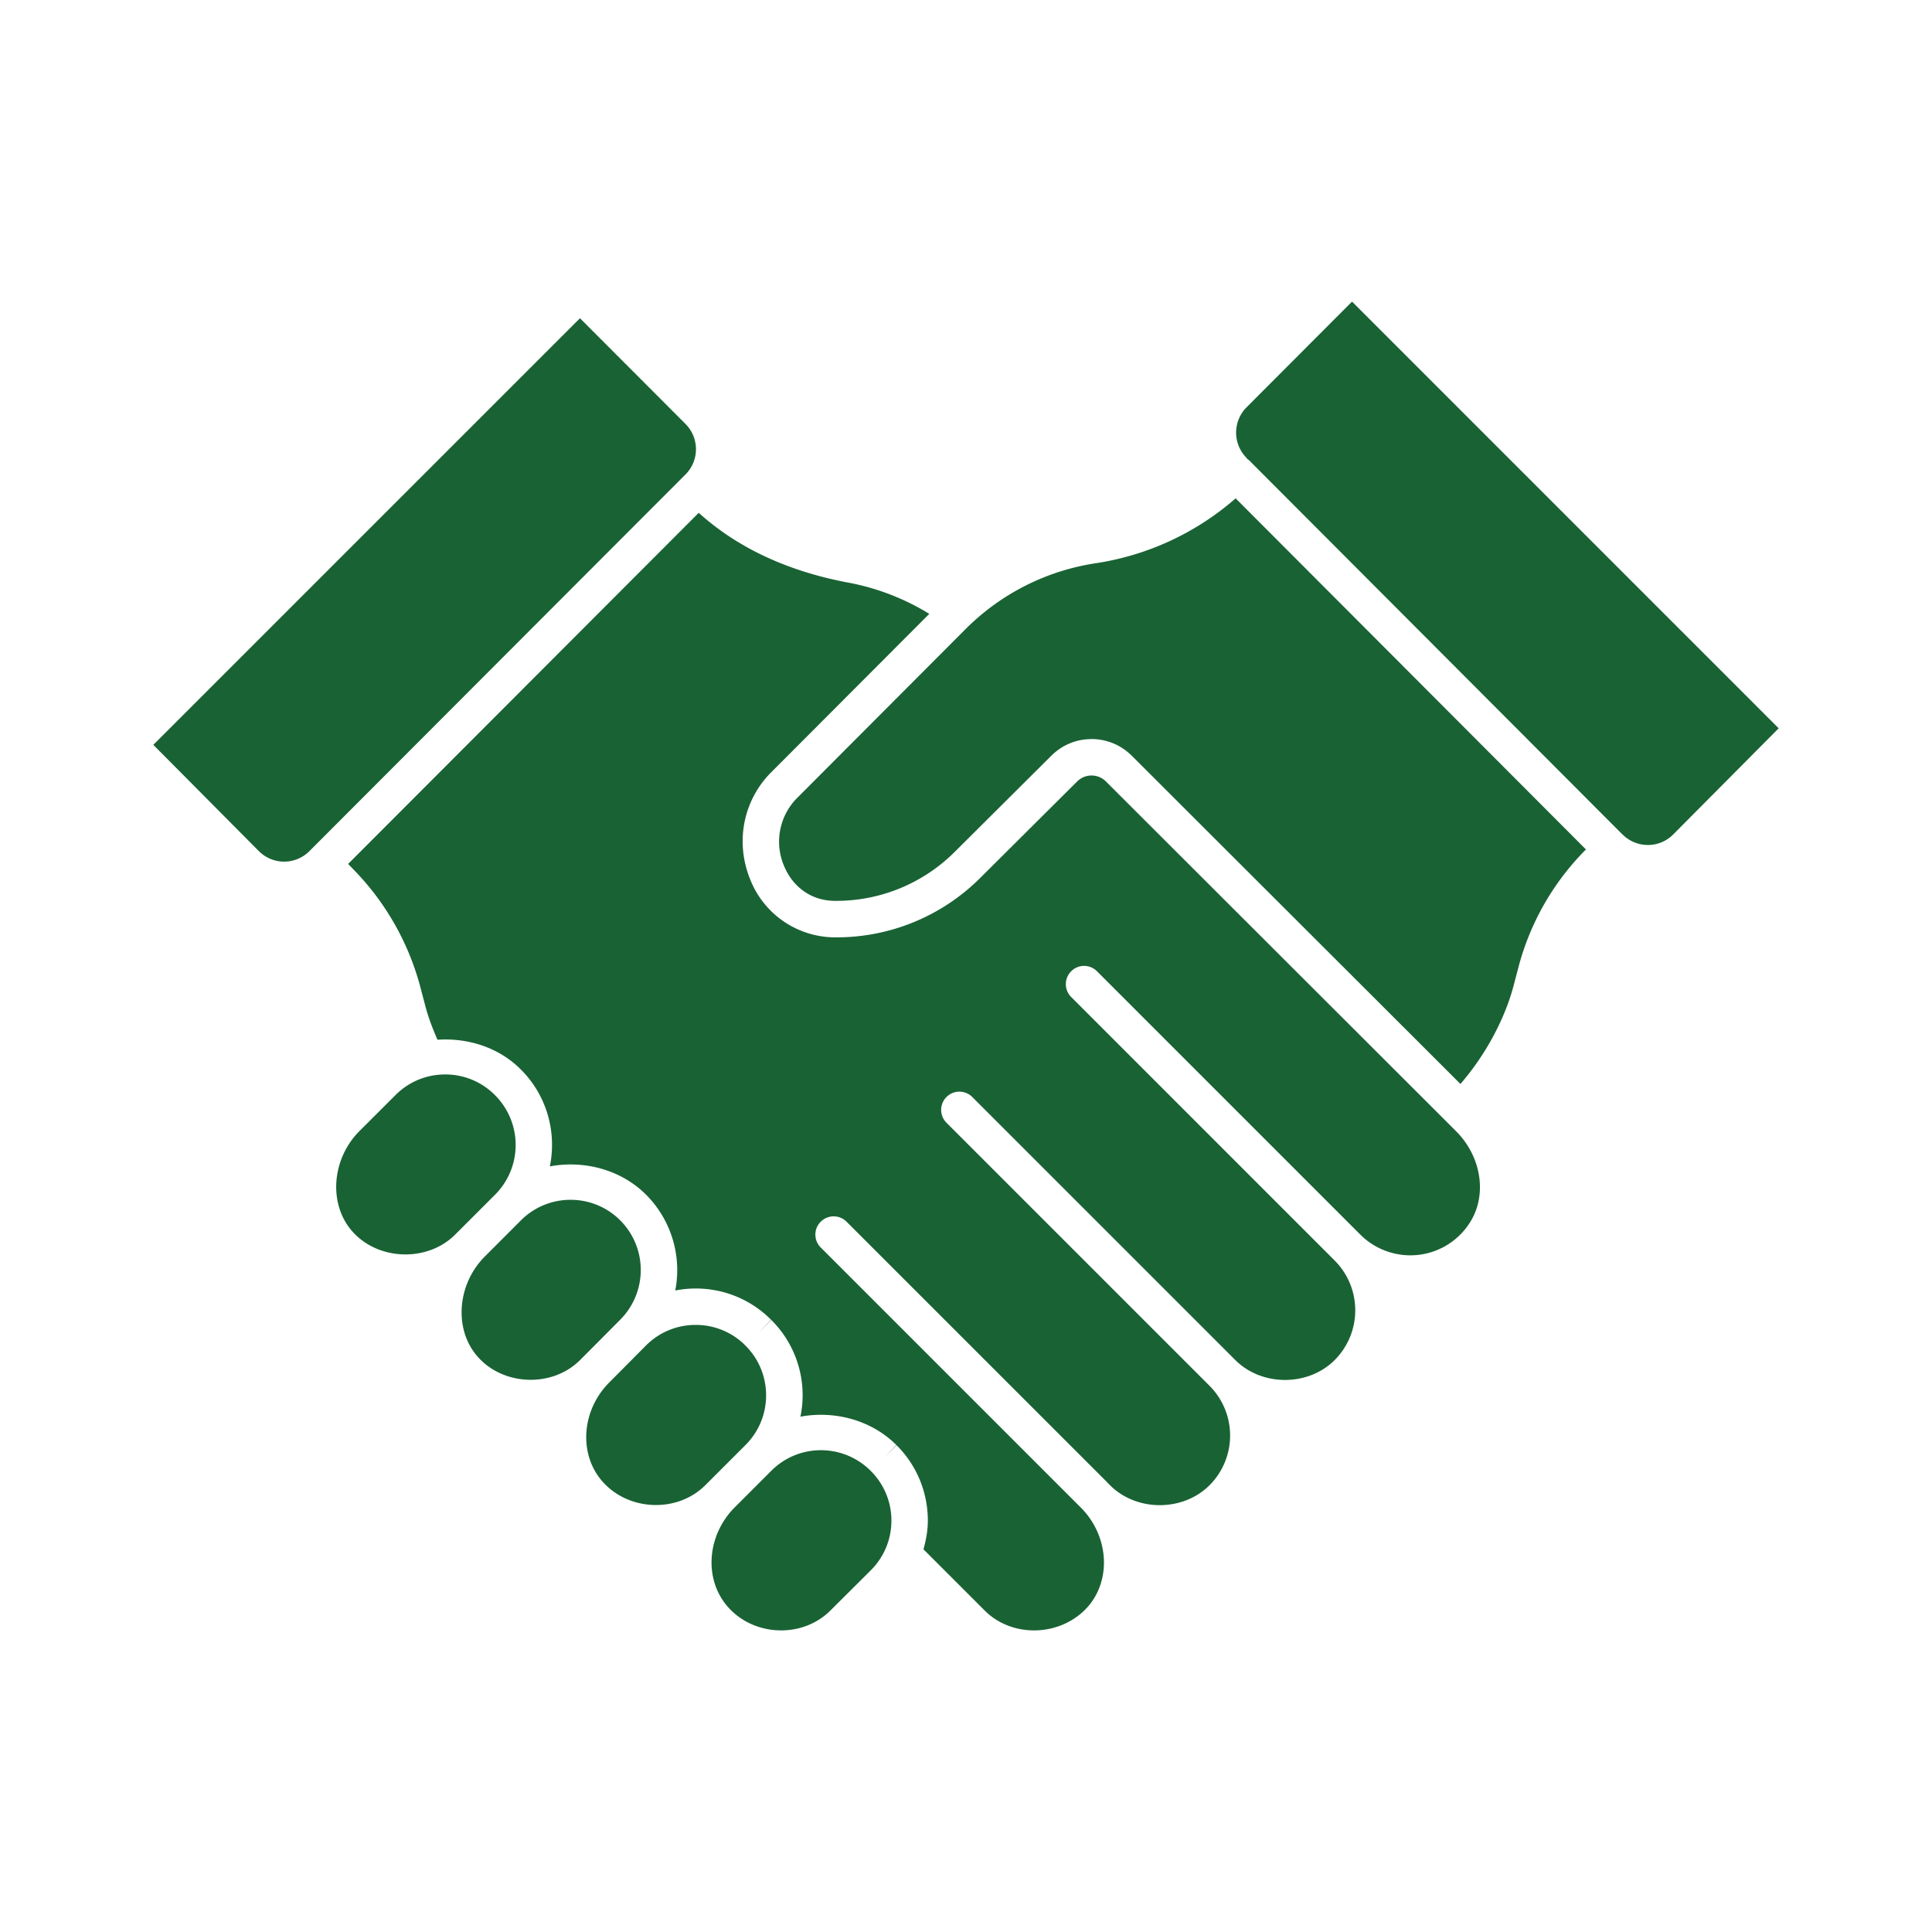
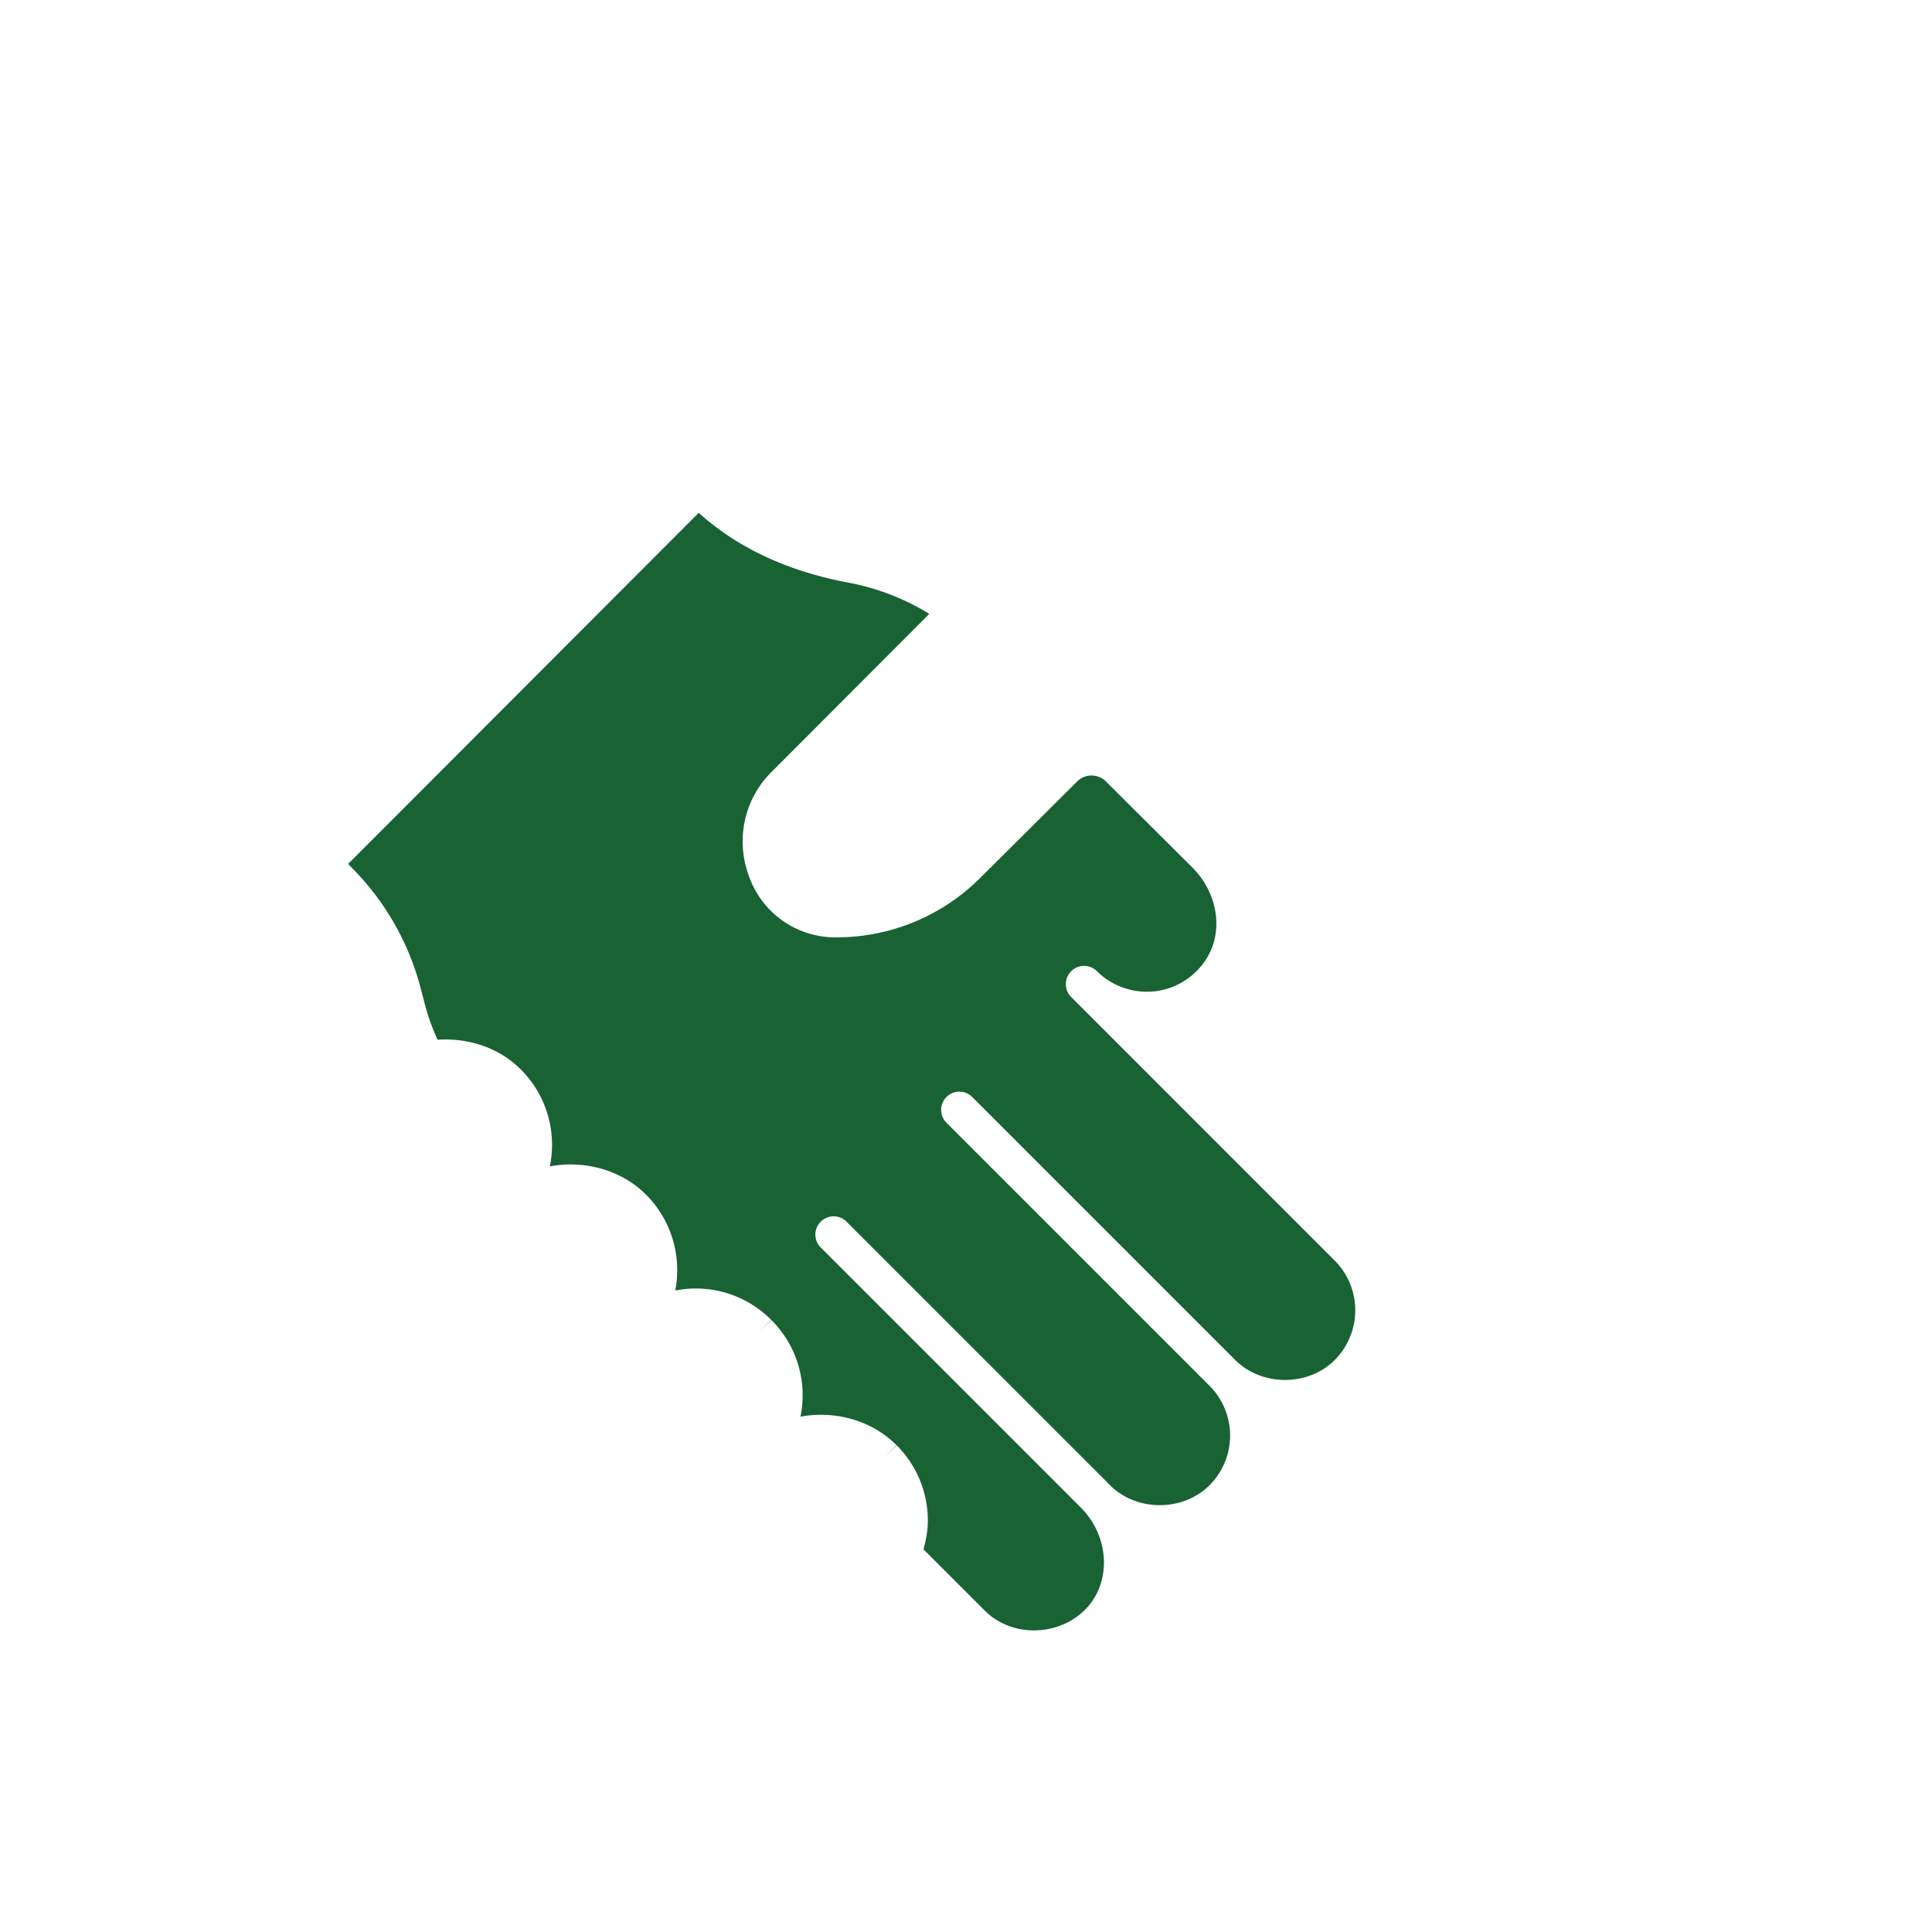
<svg xmlns="http://www.w3.org/2000/svg" version="1.1" width="512" height="512" x="0" y="0" viewBox="0 0 53 53" style="enable-background:new 0 0 512 512" class="">
  <g>
-     <path d="M18.806 13.015a.98.98 0 0 0 0-1.384L15.91 8.73 4.206 20.433l2.893 2.913a.978.978 0 0 0 1.39.002l5.785-5.795zM17.016 36.201a1.929 1.929 0 0 0-.001-2.723 1.918 1.918 0 0 0-1.362-.564 1.92 1.92 0 0 0-1.363.564l-.987.988c-.764.763-.857 1.994-.208 2.742.704.813 2.054.866 2.817.103l.093-.093s0-.002.002-.003l.487-.488zM21.016 38.278c0-.515-.2-.999-.564-1.362l-.017-.017-.005-.006a1.909 1.909 0 0 0-1.347-.547h-.001c-.515 0-1 .202-1.362.566l-1.004 1.01c-.757.758-.848 1.942-.21 2.695.713.841 2.072.9 2.846.123l.1-.1 1-1c.364-.364.564-.847.564-1.362M13.583 30.047l-.008-.008a1.912 1.912 0 0 0-1.362-.564c-.515 0-.998.2-1.362.564l-.988.987c-.764.764-.857 1.995-.208 2.743.707.816 2.07.861 2.827.103l.114-.113.987-.987a1.93 1.93 0 0 0 0-2.725M37.09 8.274l-2.896 2.902a.984.984 0 0 0 .001 1.384c.01.009.013.022.022.032.014.01.031.017.044.03l10.24 10.262c.003.004.008.005.012.009a.974.974 0 0 0 .693.287h.002a.972.972 0 0 0 .694-.29l2.892-2.911zM33.897 13.671a7.547 7.547 0 0 1-3.791 1.773 6.397 6.397 0 0 0-3.627 1.823l-4.618 4.63a1.698 1.698 0 0 0-.356 1.85c.246.6.767.962 1.392.966h.002a4.598 4.598 0 0 0 3.295-1.347l2.652-2.64c0-.002.003-.002.004-.003.15-.148.322-.259.506-.334l.007-.003c.183-.074.379-.11.574-.11l.007-.002h.002c.197 0 .394.038.579.112l.006.002c.184.075.356.187.507.335l.006.005 7.635 7.625 1.385 1.383c.664-.766 1.19-1.724 1.444-2.643l.144-.547a7.136 7.136 0 0 1 1.855-3.243l-5.345-5.358zM22.52 39.783c-.514 0-.997.201-1.361.564l-1 1c-.761.761-.856 1.95-.215 2.707.707.838 2.056.907 2.837.126l1.106-1.101c.364-.363.566-.847.567-1.363 0-.515-.201-.999-.565-1.363a1.925 1.925 0 0 0-1.368-.57" fill="#196234" opacity="1" data-original="#000000" class="" />
-     <path d="M30.338 21.437a.558.558 0 0 0-.788 0l-2.65 2.637a5.573 5.573 0 0 1-3.967 1.64 2.507 2.507 0 0 1-2.353-1.589 2.764 2.764 0 0 1-.204-1.174 2.67 2.67 0 0 1 .777-1.762l4.34-4.349a6.52 6.52 0 0 0-2.205-.854c-1.646-.306-3.018-.938-4.077-1.88l-.043-.038L9.55 23.7l.174.18a7.277 7.277 0 0 1 1.813 3.22l.133.505c.081.308.198.615.332.918.827-.056 1.676.206 2.28.81l.008.008c.72.72.984 1.725.794 2.656.933-.174 1.945.084 2.638.775a2.93 2.93 0 0 1 .802 2.63c.181-.035.368-.055.557-.055h.003c.781 0 1.516.304 2.069.857l-.348.36.353-.355a2.908 2.908 0 0 1 .8 2.654c.931-.172 1.942.088 2.632.778l-.348.36.354-.355c.554.554.857 1.29.857 2.072 0 .27-.05.531-.12.784l1.68 1.68c.772.772 2.126.718 2.852-.13.63-.752.54-1.927-.204-2.684l-7.146-7.146a.499.499 0 0 1 .166-.817.5.5 0 0 1 .543.11l7.132 7.131.011.015.084.083c.728.728 2 .73 2.73 0a1.931 1.931 0 0 0 0-2.728l-7.23-7.23a.5.5 0 0 1 .706-.707l7.23 7.23c.727.728 2 .73 2.728 0a1.933 1.933 0 0 0-.002-2.73l-7.227-7.228a.498.498 0 0 1 0-.707.498.498 0 0 1 .707 0l7.23 7.23.001.001c.358.357.856.562 1.366.562a1.93 1.93 0 0 0 1.646-.92c.466-.749.3-1.797-.397-2.49z" fill="#196234" opacity="1" data-original="#000000" class="" />
+     <path d="M30.338 21.437a.558.558 0 0 0-.788 0l-2.65 2.637a5.573 5.573 0 0 1-3.967 1.64 2.507 2.507 0 0 1-2.353-1.589 2.764 2.764 0 0 1-.204-1.174 2.67 2.67 0 0 1 .777-1.762l4.34-4.349a6.52 6.52 0 0 0-2.205-.854c-1.646-.306-3.018-.938-4.077-1.88l-.043-.038L9.55 23.7l.174.18a7.277 7.277 0 0 1 1.813 3.22l.133.505c.081.308.198.615.332.918.827-.056 1.676.206 2.28.81l.008.008c.72.72.984 1.725.794 2.656.933-.174 1.945.084 2.638.775a2.93 2.93 0 0 1 .802 2.63c.181-.035.368-.055.557-.055h.003c.781 0 1.516.304 2.069.857l-.348.36.353-.355a2.908 2.908 0 0 1 .8 2.654c.931-.172 1.942.088 2.632.778l-.348.36.354-.355c.554.554.857 1.29.857 2.072 0 .27-.05.531-.12.784l1.68 1.68c.772.772 2.126.718 2.852-.13.63-.752.54-1.927-.204-2.684l-7.146-7.146a.499.499 0 0 1 .166-.817.5.5 0 0 1 .543.11l7.132 7.131.011.015.084.083c.728.728 2 .73 2.73 0a1.931 1.931 0 0 0 0-2.728l-7.23-7.23a.5.5 0 0 1 .706-.707l7.23 7.23c.727.728 2 .73 2.728 0a1.933 1.933 0 0 0-.002-2.73l-7.227-7.228a.498.498 0 0 1 0-.707.498.498 0 0 1 .707 0c.358.357.856.562 1.366.562a1.93 1.93 0 0 0 1.646-.92c.466-.749.3-1.797-.397-2.49z" fill="#196234" opacity="1" data-original="#000000" class="" />
  </g>
</svg>